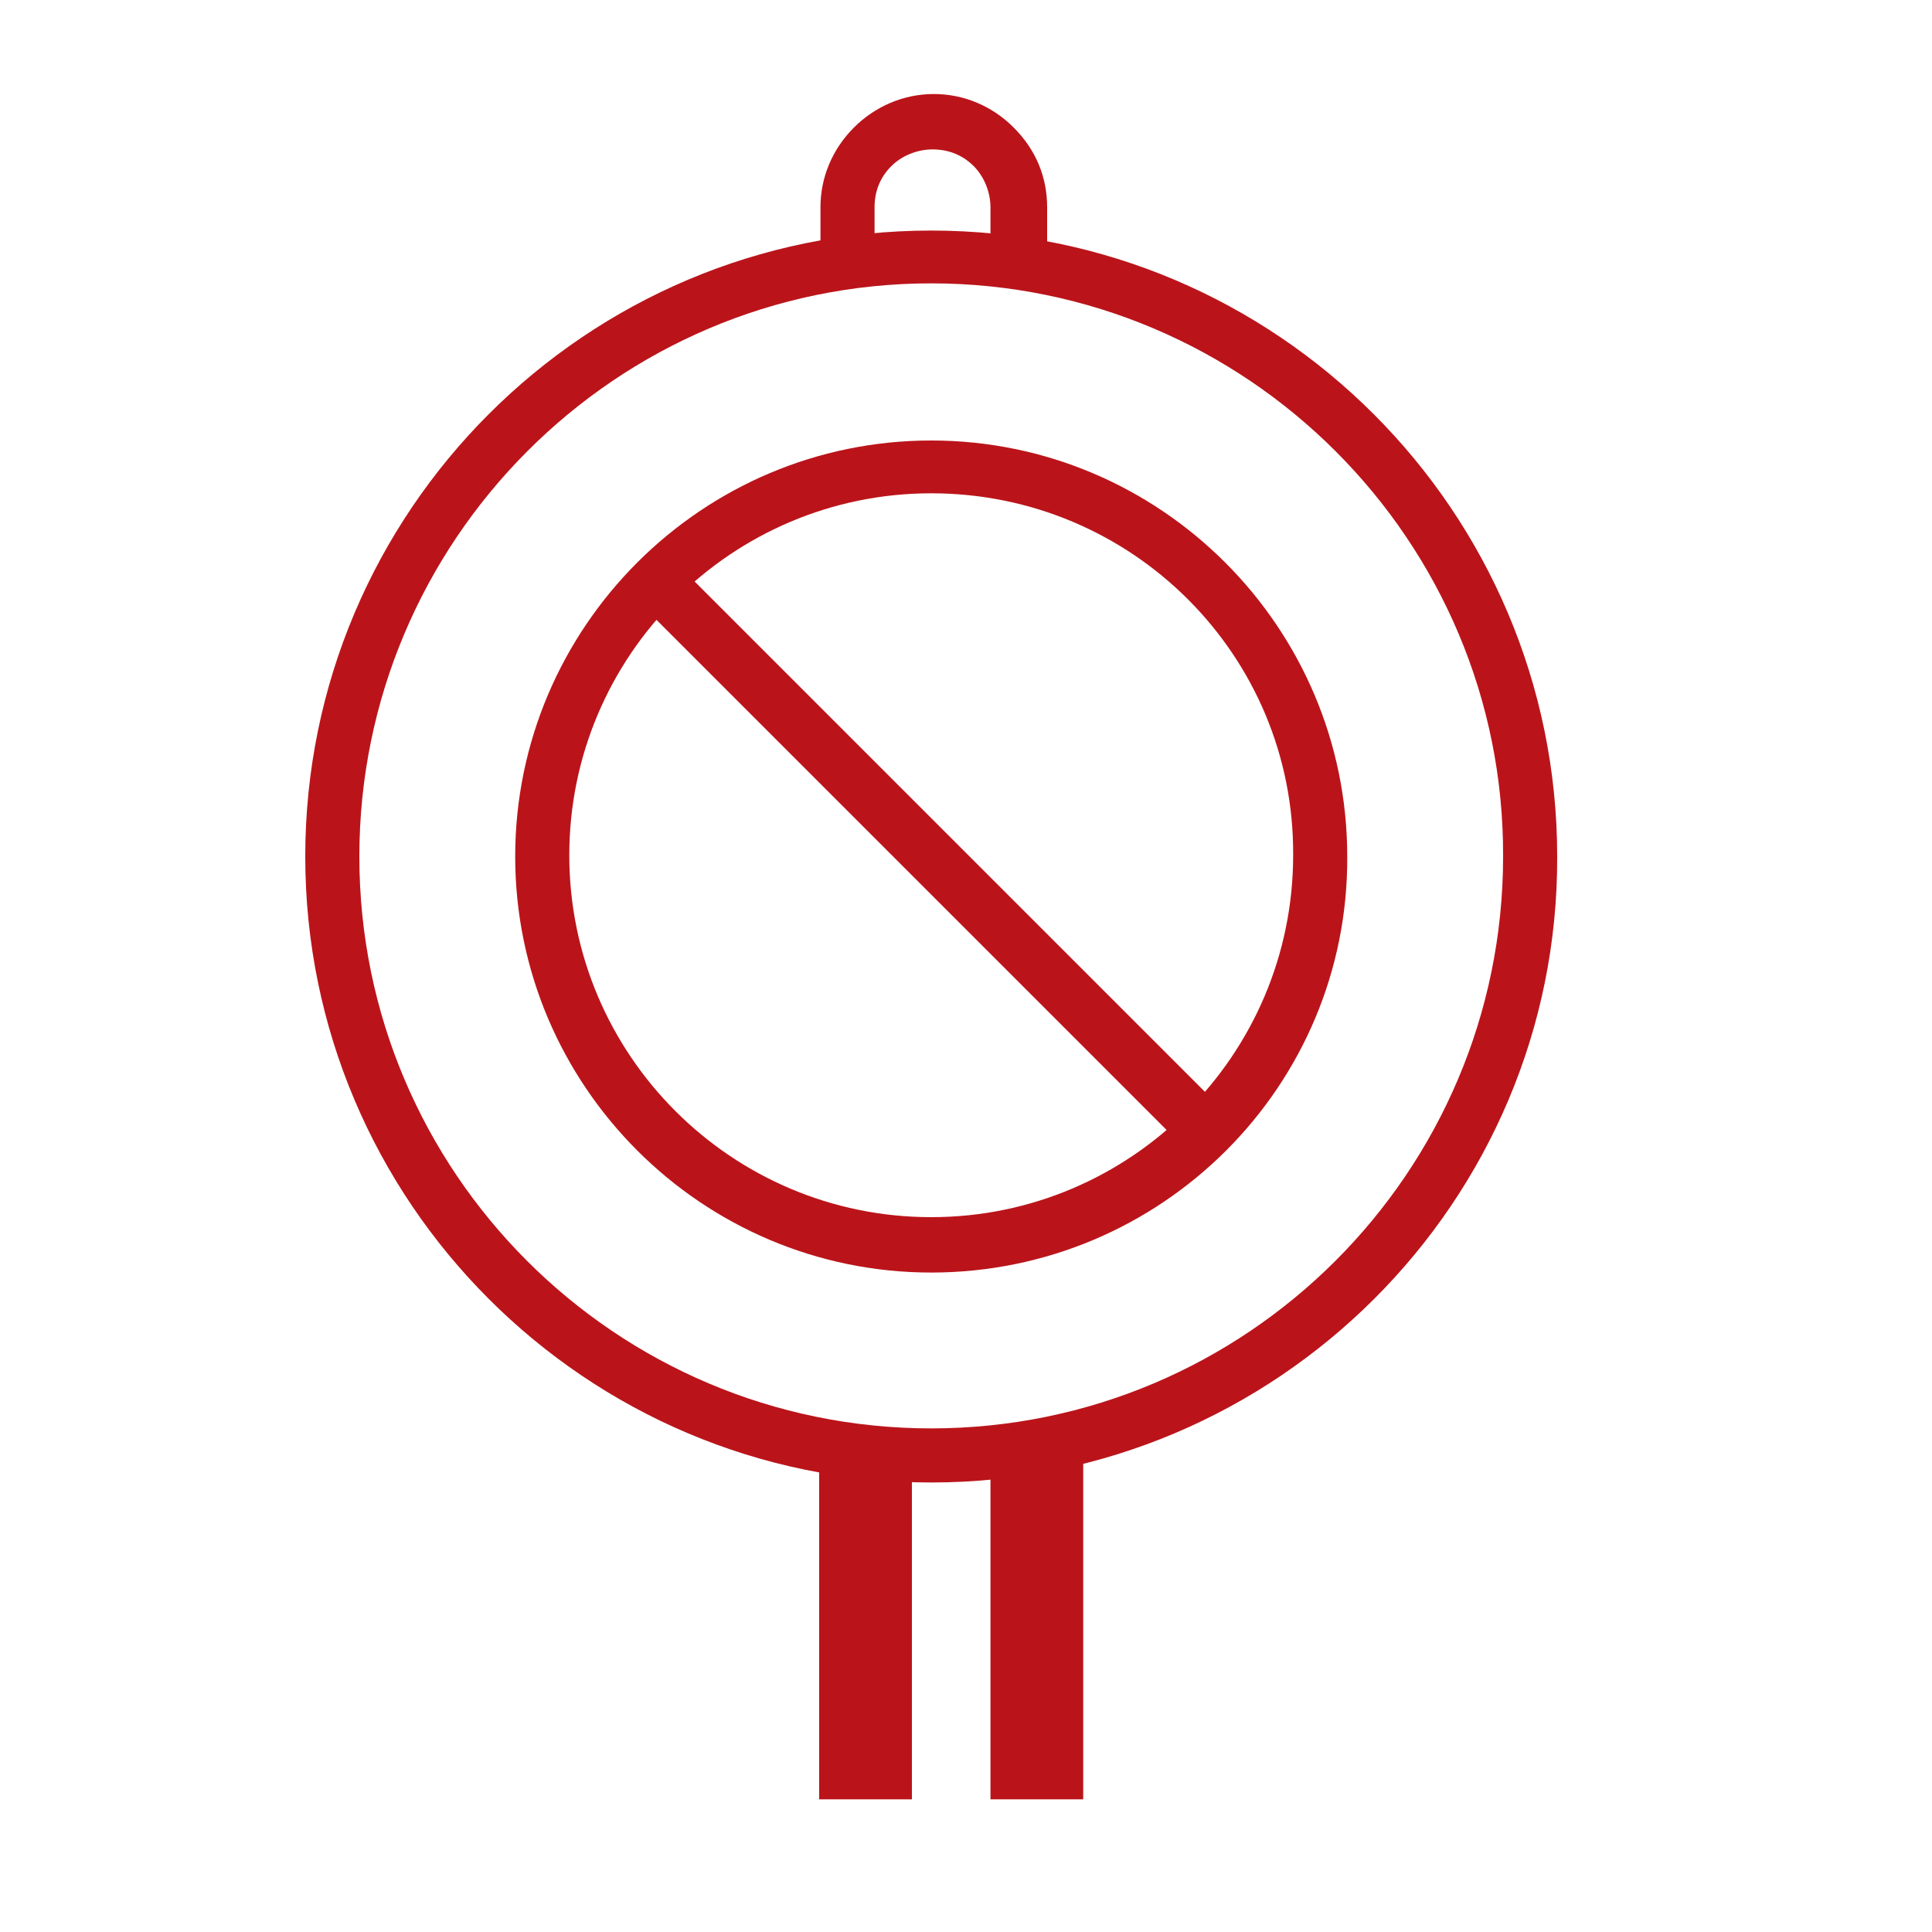
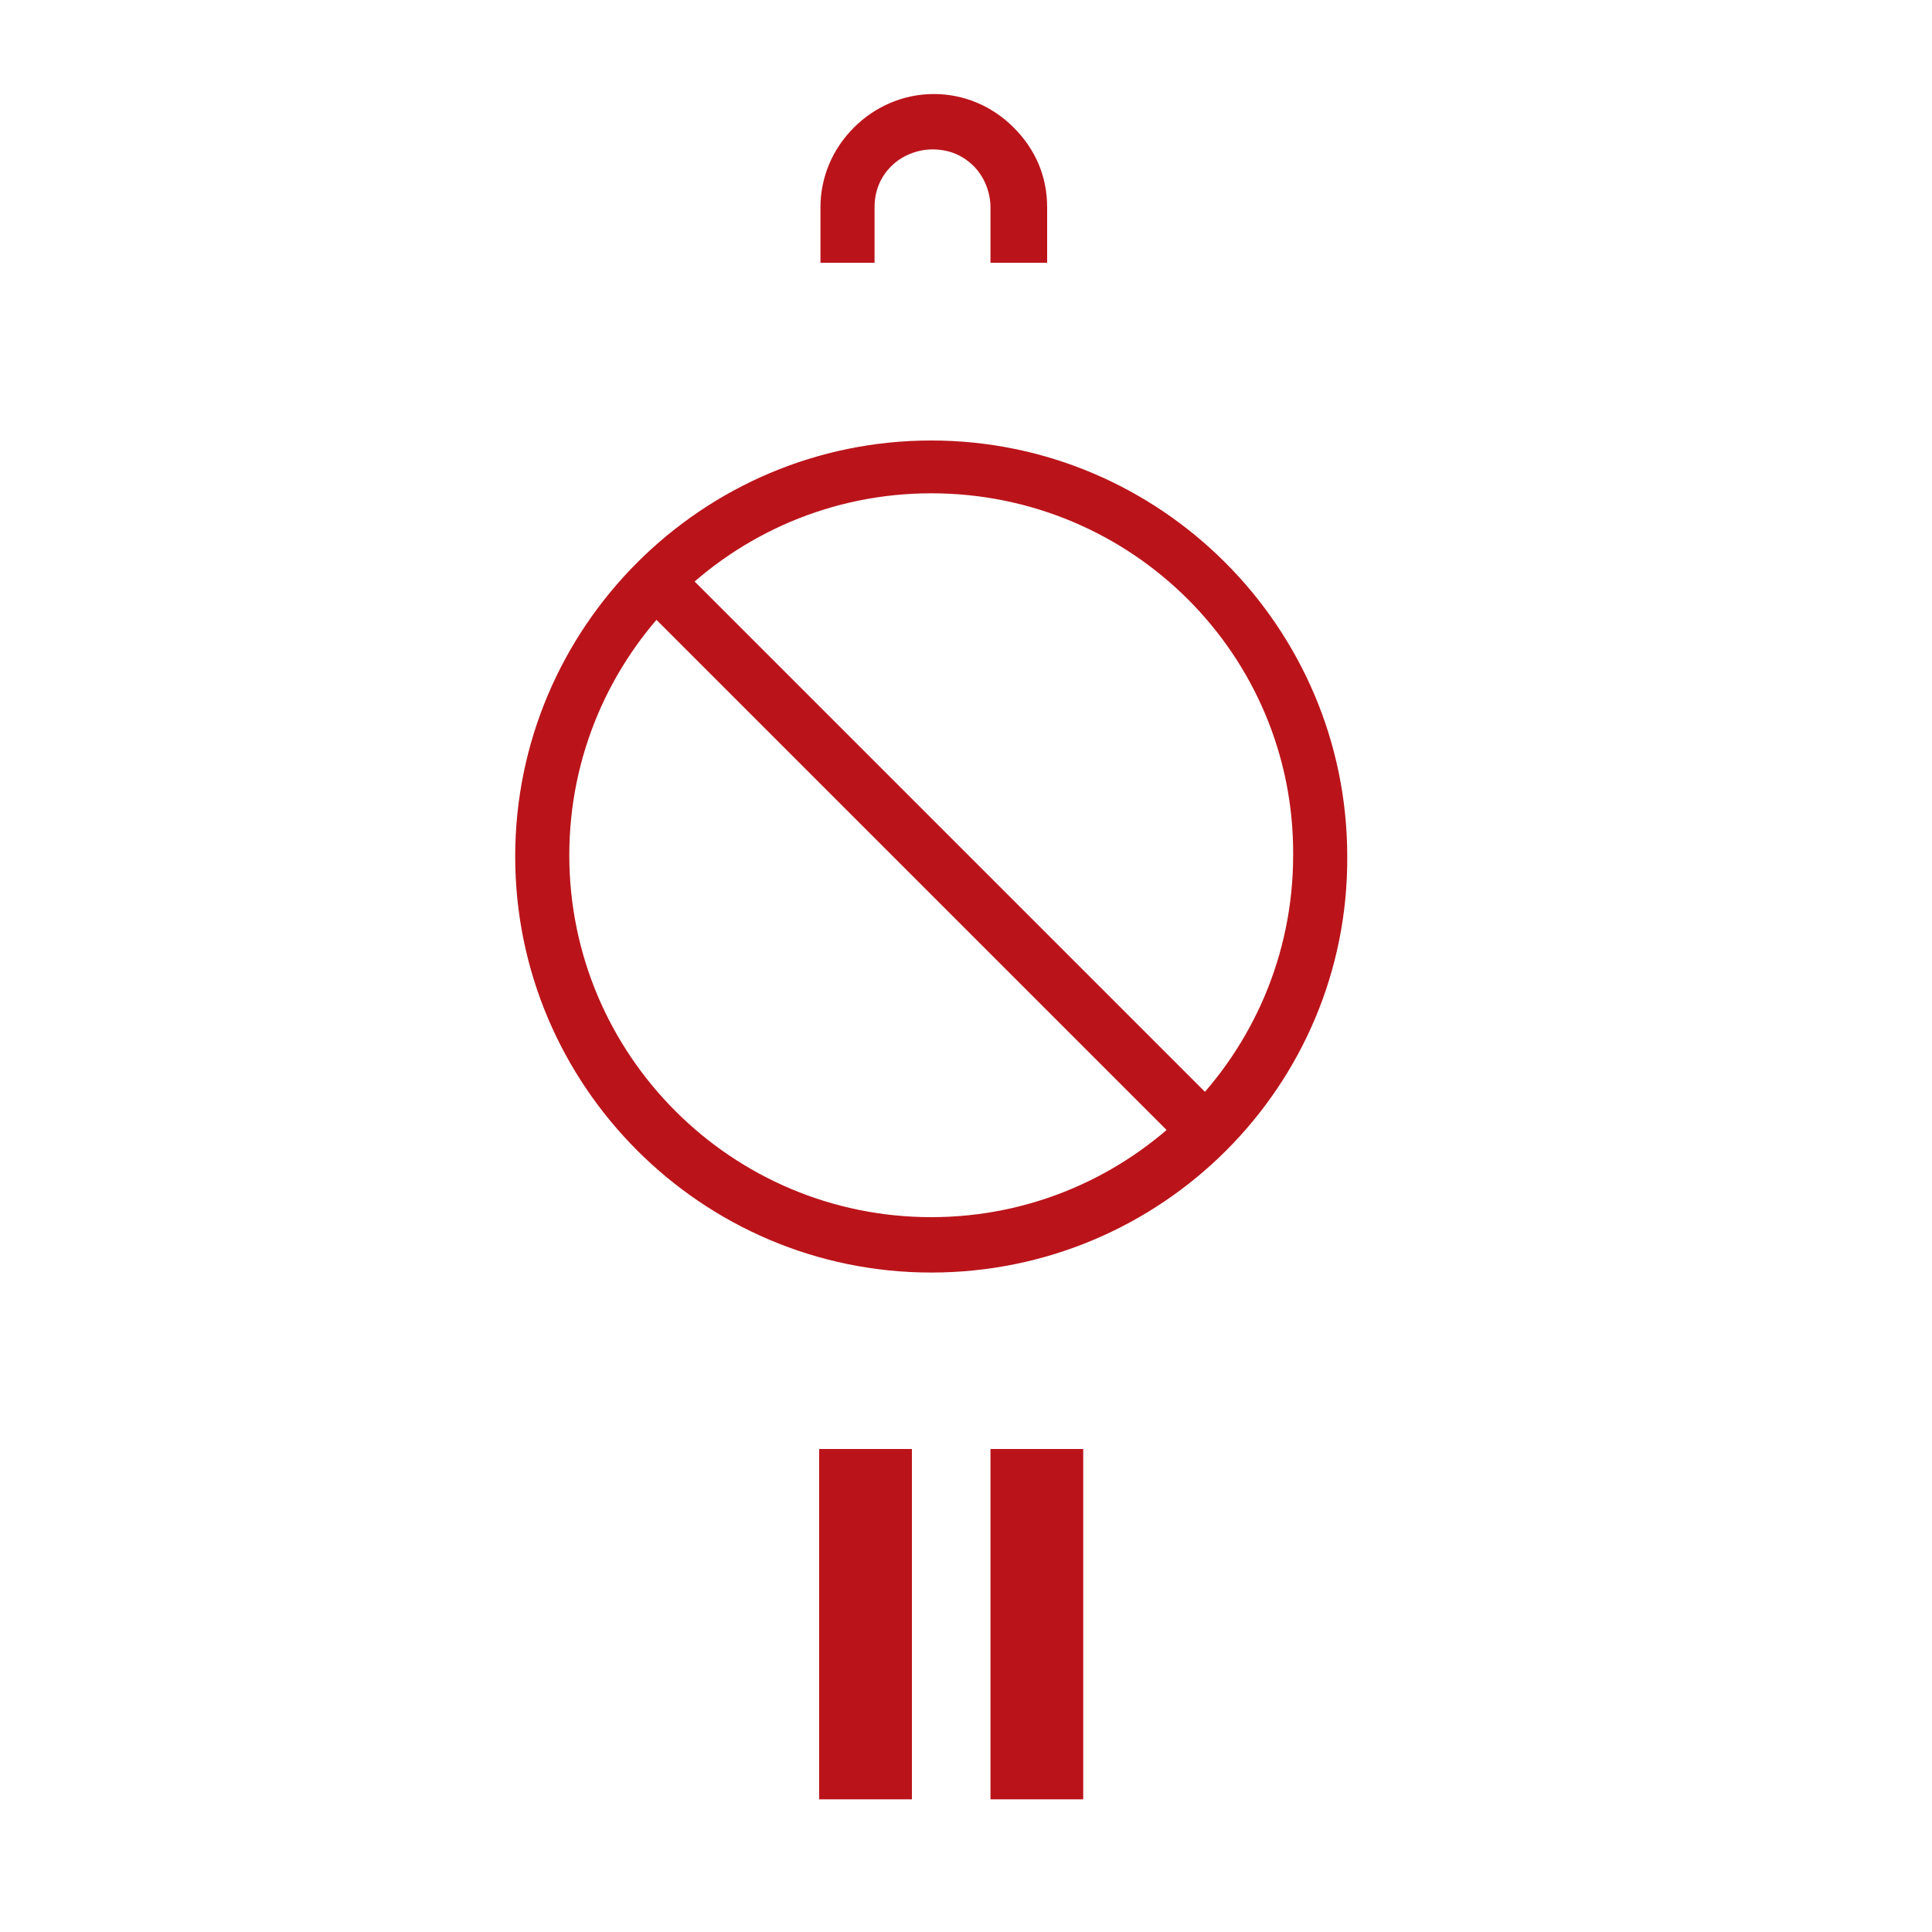
<svg xmlns="http://www.w3.org/2000/svg" version="1.1" id="Layer_1" x="0px" y="0px" viewBox="0 0 150 150" style="enable-background:new 0 0 150 150;" xml:space="preserve">
  <style type="text/css">
	.st0{fill:#98C35E;}
	.st1{fill:#BA141A;}
</style>
-   <path class="st1" d="M72.3,22C47.8,22,27.9,42,27.9,66.5c0,24.5,19.9,44.4,44.4,44.4c24.5,0,44.4-19.9,44.4-44.4  C116.8,42,96.8,22,72.3,22 M72.3,115.1c-26.8,0-48.6-21.8-48.6-48.6c0-26.8,21.8-48.6,48.6-48.6c26.8,0,48.6,21.8,48.6,48.6  C121,93.3,99.1,115.1,72.3,115.1" />
  <path class="st1" d="M81.1,20.4h-4.2v-4.3c0-1.2-0.5-2.4-1.3-3.2c-0.9-0.9-2-1.3-3.2-1.3c-1.2,0-2.4,0.5-3.2,1.3  c-0.9,0.9-1.3,2-1.3,3.2v4.3h-4.2v-4.3c0-2.3,0.9-4.5,2.6-6.2c1.6-1.6,3.8-2.6,6.2-2.6c2.3,0,4.5,0.9,6.2,2.6  c1.7,1.7,2.6,3.8,2.6,6.2V20.4z" />
  <rect x="63.6" y="112.5" class="st1" width="7.2" height="27.2" />
  <rect x="76.9" y="112.5" class="st1" width="7.2" height="27.2" />
  <path class="st1" d="M72.3,38.3c-15.5,0-28.1,12.6-28.1,28.1c0,15.5,12.6,28.1,28.1,28.1c15.5,0,28.1-12.6,28.1-28.1  C100.5,50.9,87.9,38.3,72.3,38.3 M72.3,98.8C54.5,98.8,40,84.3,40,66.5c0-17.8,14.5-32.3,32.3-32.3c17.8,0,32.3,14.5,32.3,32.3  C104.7,84.3,90.2,98.8,72.3,98.8" />
  <rect x="70.2" y="36.2" transform="matrix(0.707 -0.707 0.707 0.707 -25.802 70.618)" class="st1" width="4.2" height="60.5" />
</svg>